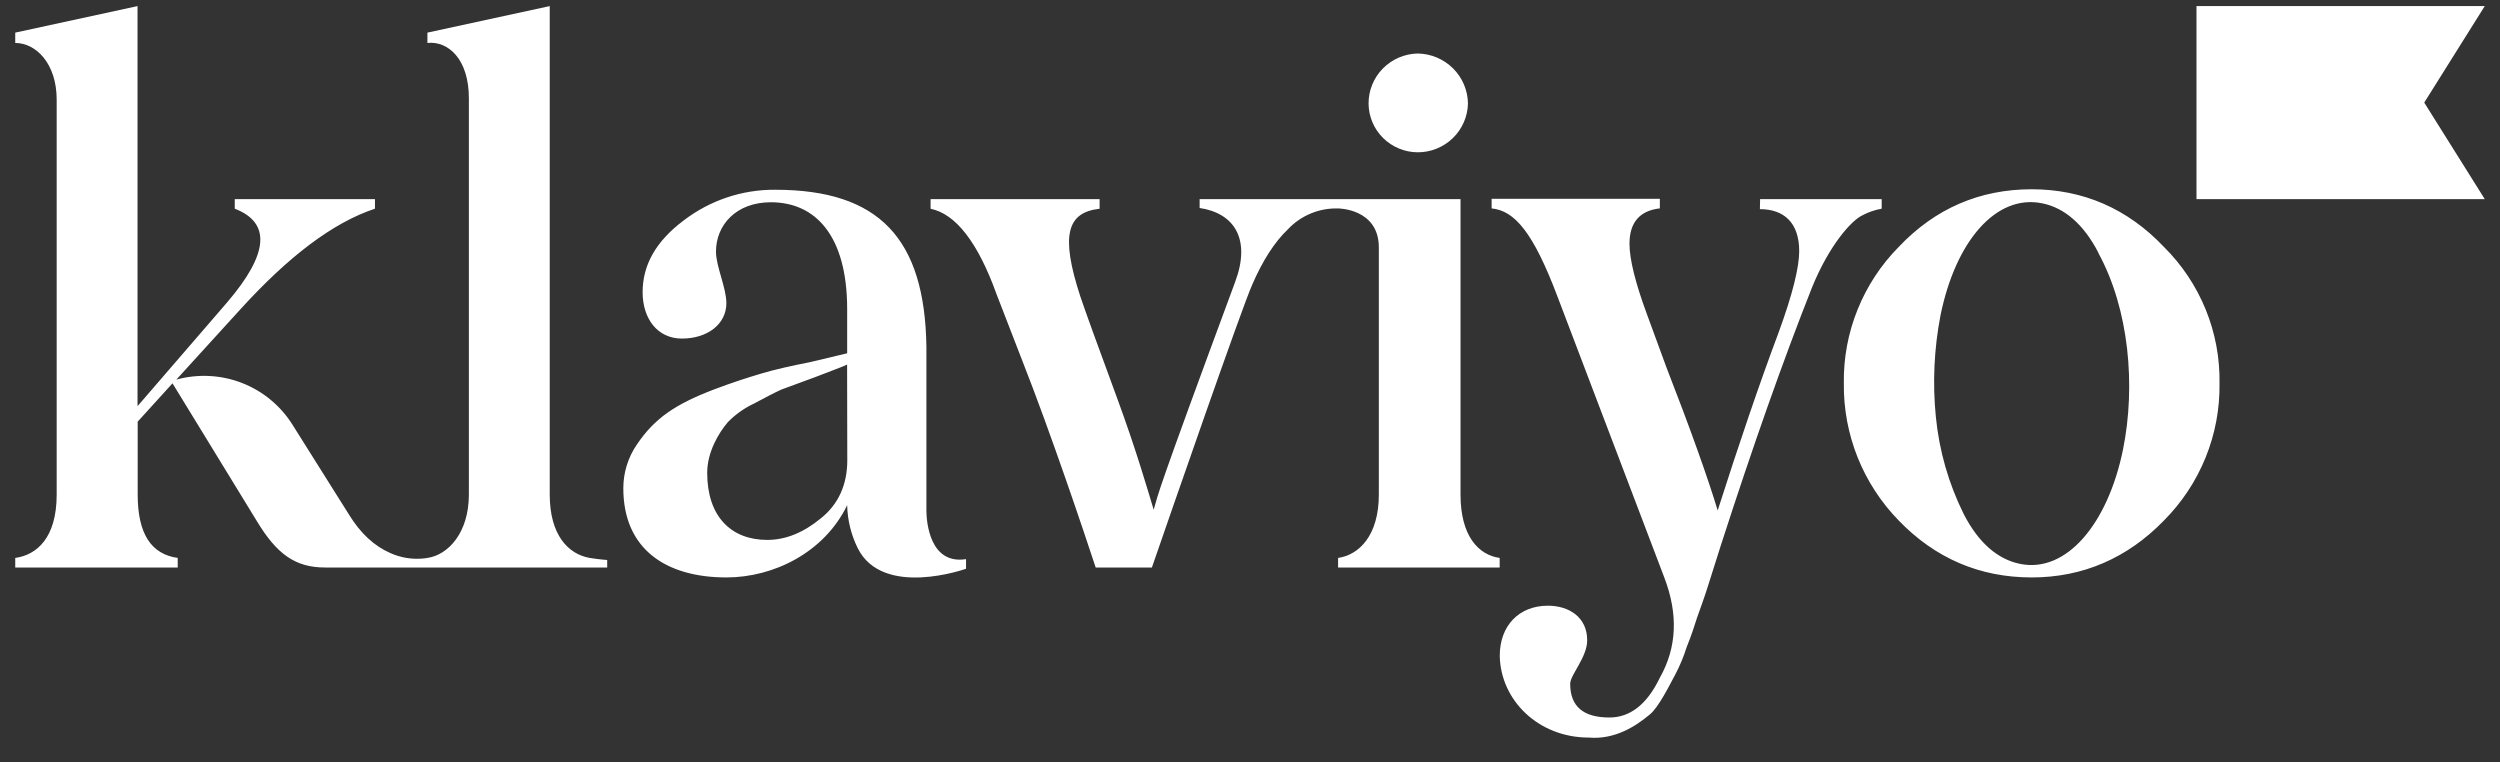
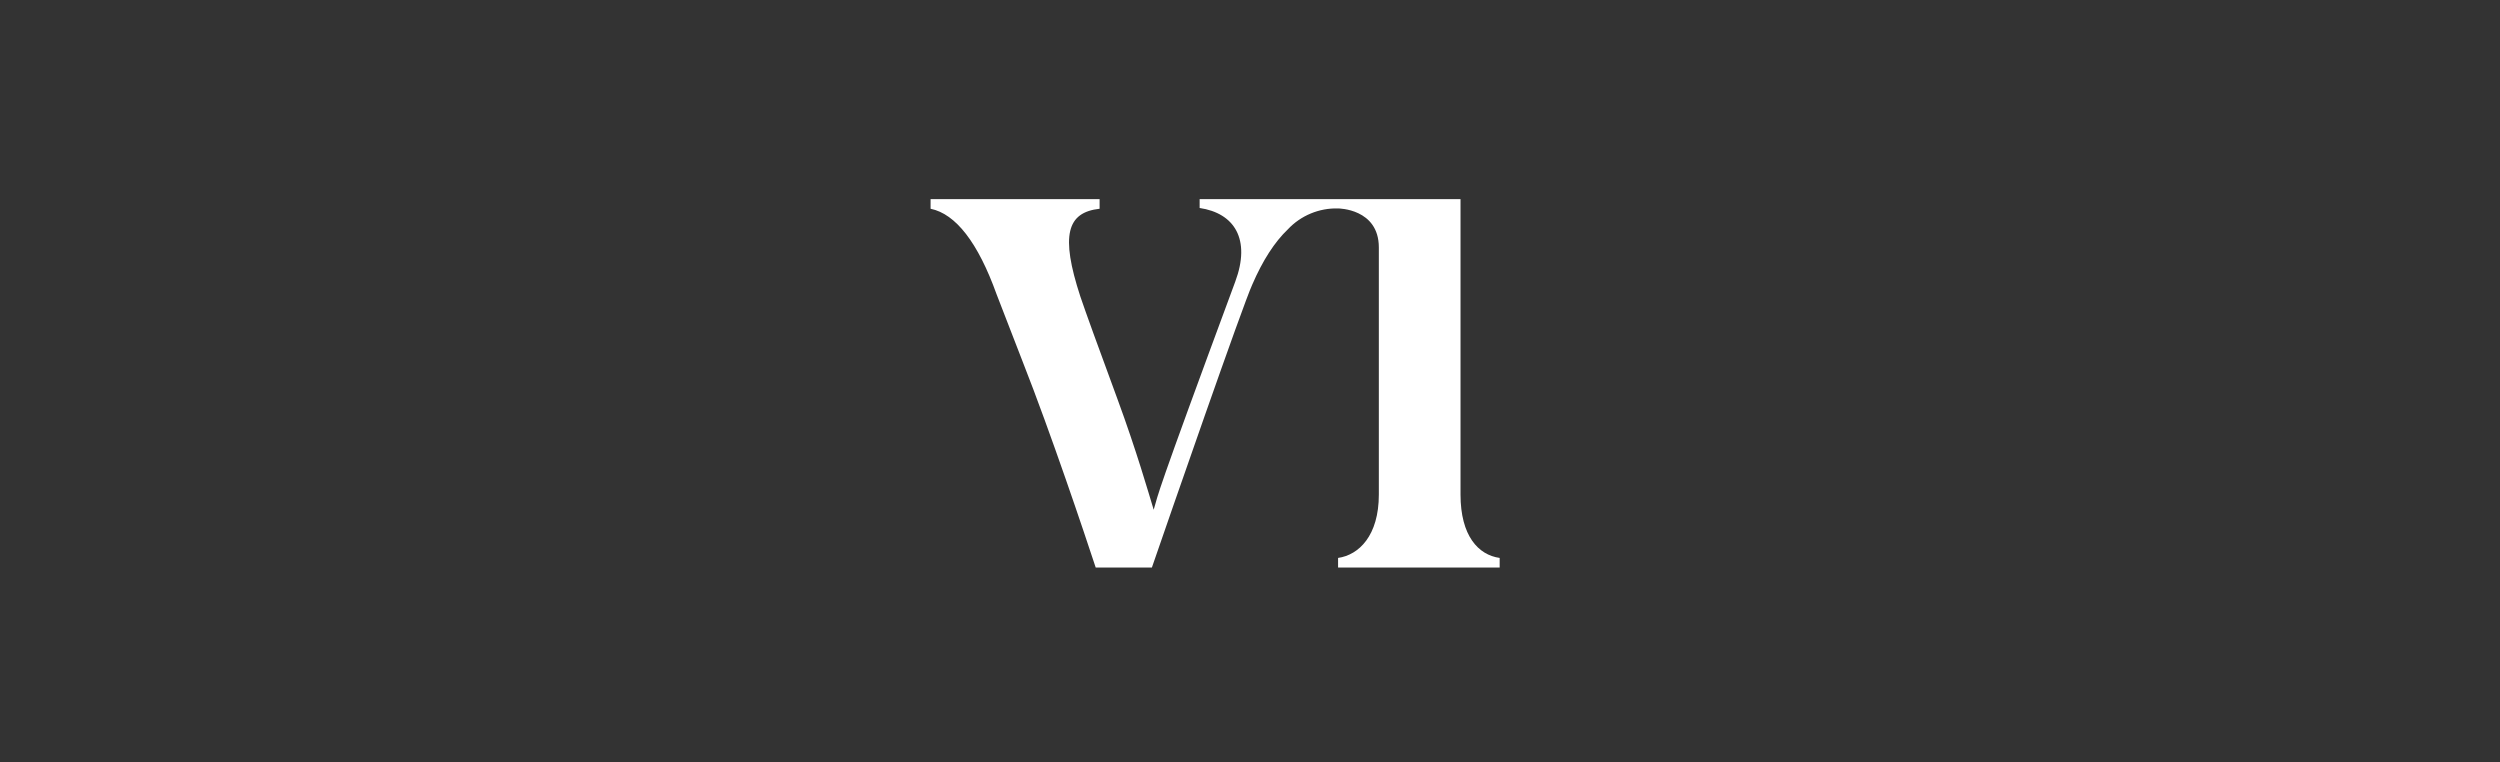
<svg xmlns="http://www.w3.org/2000/svg" width="82" height="25" viewBox="0 0 82 25" fill="none">
  <rect x="0" y="0" width="82" height="25" fill="#333333" stroke="none" />
  <g clip-path="url(#clip0_25201_13958)">
-     <path d="M46.495 4.995C46.926 4.998 47.34 4.832 47.65 4.533C47.959 4.235 48.138 3.828 48.149 3.399C48.144 2.964 47.968 2.548 47.659 2.242C47.349 1.934 46.932 1.76 46.495 1.755C46.065 1.765 45.656 1.943 45.354 2.251C45.054 2.557 44.887 2.97 44.889 3.399C44.893 3.822 45.063 4.226 45.363 4.524C45.665 4.823 46.071 4.992 46.495 4.995ZM57.731 6.531H61.719V6.845C61.498 6.884 61.284 6.957 61.086 7.063C60.722 7.232 59.992 8.054 59.433 9.431C58.485 11.824 57.489 14.65 56.443 17.889L56.054 19.118C55.884 19.673 55.738 20.035 55.665 20.254C55.592 20.473 55.494 20.809 55.325 21.219C55.228 21.528 55.104 21.827 54.954 22.114C54.759 22.476 54.394 23.219 54.103 23.443C53.641 23.83 52.96 24.265 52.11 24.192C50.456 24.192 49.217 22.964 49.192 21.511C49.192 20.519 49.825 19.867 50.772 19.867C51.453 19.867 52.06 20.235 52.06 21.002C52.06 21.558 51.502 22.138 51.502 22.428C51.502 23.177 51.939 23.534 52.791 23.534C53.47 23.534 54.026 23.099 54.443 22.229C55.002 21.238 55.051 20.151 54.589 18.942L51.089 9.736C50.286 7.609 49.678 6.911 48.925 6.836V6.521H54.443V6.835C53.786 6.908 53.447 7.295 53.447 7.995C53.447 8.502 53.641 9.276 54.005 10.267L54.661 12.055C55.415 13.988 56.021 15.679 56.34 16.743C57.044 14.544 57.699 12.611 58.333 10.92C58.795 9.663 59.014 8.769 59.014 8.237C59.014 7.295 58.503 6.86 57.725 6.86L57.731 6.531ZM19.343 18.3C18.639 18.177 18.031 17.55 18.031 16.221V0.2L14.019 1.07V1.409C14.7 1.336 15.379 1.939 15.379 3.221V16.221C15.379 17.478 14.698 18.203 14.019 18.3C13.956 18.311 13.891 18.319 13.826 18.323C13.479 18.347 13.132 18.286 12.813 18.145C12.274 17.911 11.825 17.495 11.444 16.874L9.59 13.925C9.199 13.304 8.618 12.825 7.934 12.56C7.247 12.294 6.494 12.256 5.784 12.451L7.875 10.156C9.454 8.417 10.914 7.305 12.299 6.845V6.531H7.7V6.845C8.891 7.305 8.818 8.319 7.452 9.916L4.511 13.322V0.2L0.5 1.07V1.409C1.181 1.409 1.859 2.084 1.859 3.268V16.221C1.859 17.647 1.203 18.203 0.5 18.3V18.614H5.829V18.3C4.954 18.177 4.516 17.503 4.516 16.221V13.83L5.658 12.573L8.424 17.091C9.08 18.179 9.688 18.614 10.661 18.614H19.916V18.368C19.916 18.368 19.652 18.35 19.343 18.3ZM30.386 16.772V11.367C30.333 7.833 28.843 6.224 25.429 6.224C24.34 6.215 23.279 6.573 22.415 7.238C21.516 7.915 21.078 8.689 21.078 9.583C21.078 10.453 21.564 11.105 22.366 11.105C23.217 11.105 23.825 10.622 23.825 9.946C23.825 9.438 23.484 8.737 23.484 8.254C23.484 7.383 24.142 6.634 25.284 6.634C26.743 6.634 27.787 7.722 27.787 10.139V11.588L26.572 11.878C25.94 12.001 25.406 12.123 24.992 12.246C24.578 12.369 24.044 12.536 23.411 12.777C22.147 13.261 21.467 13.72 20.883 14.59C20.597 15.01 20.444 15.508 20.445 16.016C20.445 18.021 21.855 18.94 23.825 18.94C25.381 18.94 27.038 18.118 27.787 16.571C27.798 17.059 27.916 17.539 28.132 17.977C28.956 19.635 31.686 18.655 31.686 18.655V18.34C30.491 18.526 30.392 17.113 30.386 16.772ZM27.791 15.099C27.791 15.896 27.499 16.548 26.916 17.007C26.357 17.467 25.774 17.709 25.166 17.709C23.975 17.709 23.196 16.935 23.196 15.509C23.196 14.833 23.567 14.204 23.877 13.842C24.123 13.592 24.411 13.387 24.729 13.238C25.141 13.02 25.346 12.908 25.628 12.778L26.741 12.368C27.299 12.151 27.639 12.03 27.785 11.958L27.791 15.099ZM81.5 6.531H72.045V0.2H81.5L79.515 3.365L81.5 6.531ZM62.281 17.076C61.7 16.481 61.241 15.778 60.931 15.005C60.622 14.233 60.468 13.407 60.478 12.574C60.465 11.746 60.618 10.924 60.928 10.155C61.238 9.386 61.698 8.685 62.281 8.096C63.474 6.838 64.934 6.208 66.64 6.208C68.319 6.208 69.781 6.838 70.974 8.096C71.565 8.681 72.032 9.38 72.346 10.15C72.66 10.919 72.814 11.744 72.8 12.574C72.812 13.408 72.657 14.236 72.343 15.008C72.029 15.782 71.564 16.485 70.974 17.076C69.781 18.305 68.319 18.94 66.64 18.94C64.934 18.94 63.474 18.311 62.281 17.076ZM68.831 8.297C68.35 7.362 67.719 6.815 66.977 6.667C65.473 6.366 64.144 7.903 63.648 10.346C63.437 11.442 63.385 12.563 63.496 13.674C63.605 14.785 63.916 15.868 64.413 16.867C64.895 17.803 65.525 18.35 66.267 18.497C67.771 18.798 69.138 17.197 69.638 14.729C70.052 12.666 69.842 10.155 68.825 8.296L68.831 8.297Z" fill="white" />
    <path d="M47.905 16.221V6.531H39.348V6.822C40.491 6.992 41.034 7.849 40.516 9.239C37.841 16.465 38.012 16.14 37.841 16.72C37.671 16.163 37.281 14.796 36.65 13.082C36.018 11.367 35.605 10.229 35.434 9.722C34.778 7.716 34.996 6.967 36.067 6.847V6.532H30.523V6.847C31.35 7.016 32.079 7.958 32.687 9.65L33.538 11.848C34.474 14.224 35.572 17.499 35.939 18.615H37.782C38.375 16.896 40.755 10.033 41.074 9.335C41.417 8.54 41.807 7.938 42.242 7.522C42.452 7.298 42.708 7.121 42.992 7.003C43.276 6.885 43.582 6.828 43.89 6.837C43.89 6.837 45.226 6.837 45.226 8.118V16.221C45.226 17.573 44.57 18.203 43.889 18.3V18.614H49.189V18.3C48.489 18.203 47.905 17.575 47.905 16.221Z" fill="white" />
  </g>
  <defs>
    <clipPath id="clip0_25201_13958">
      <rect width="81" height="24" fill="white" transform="translate(0.5 0.2)" />
    </clipPath>
  </defs>
</svg>